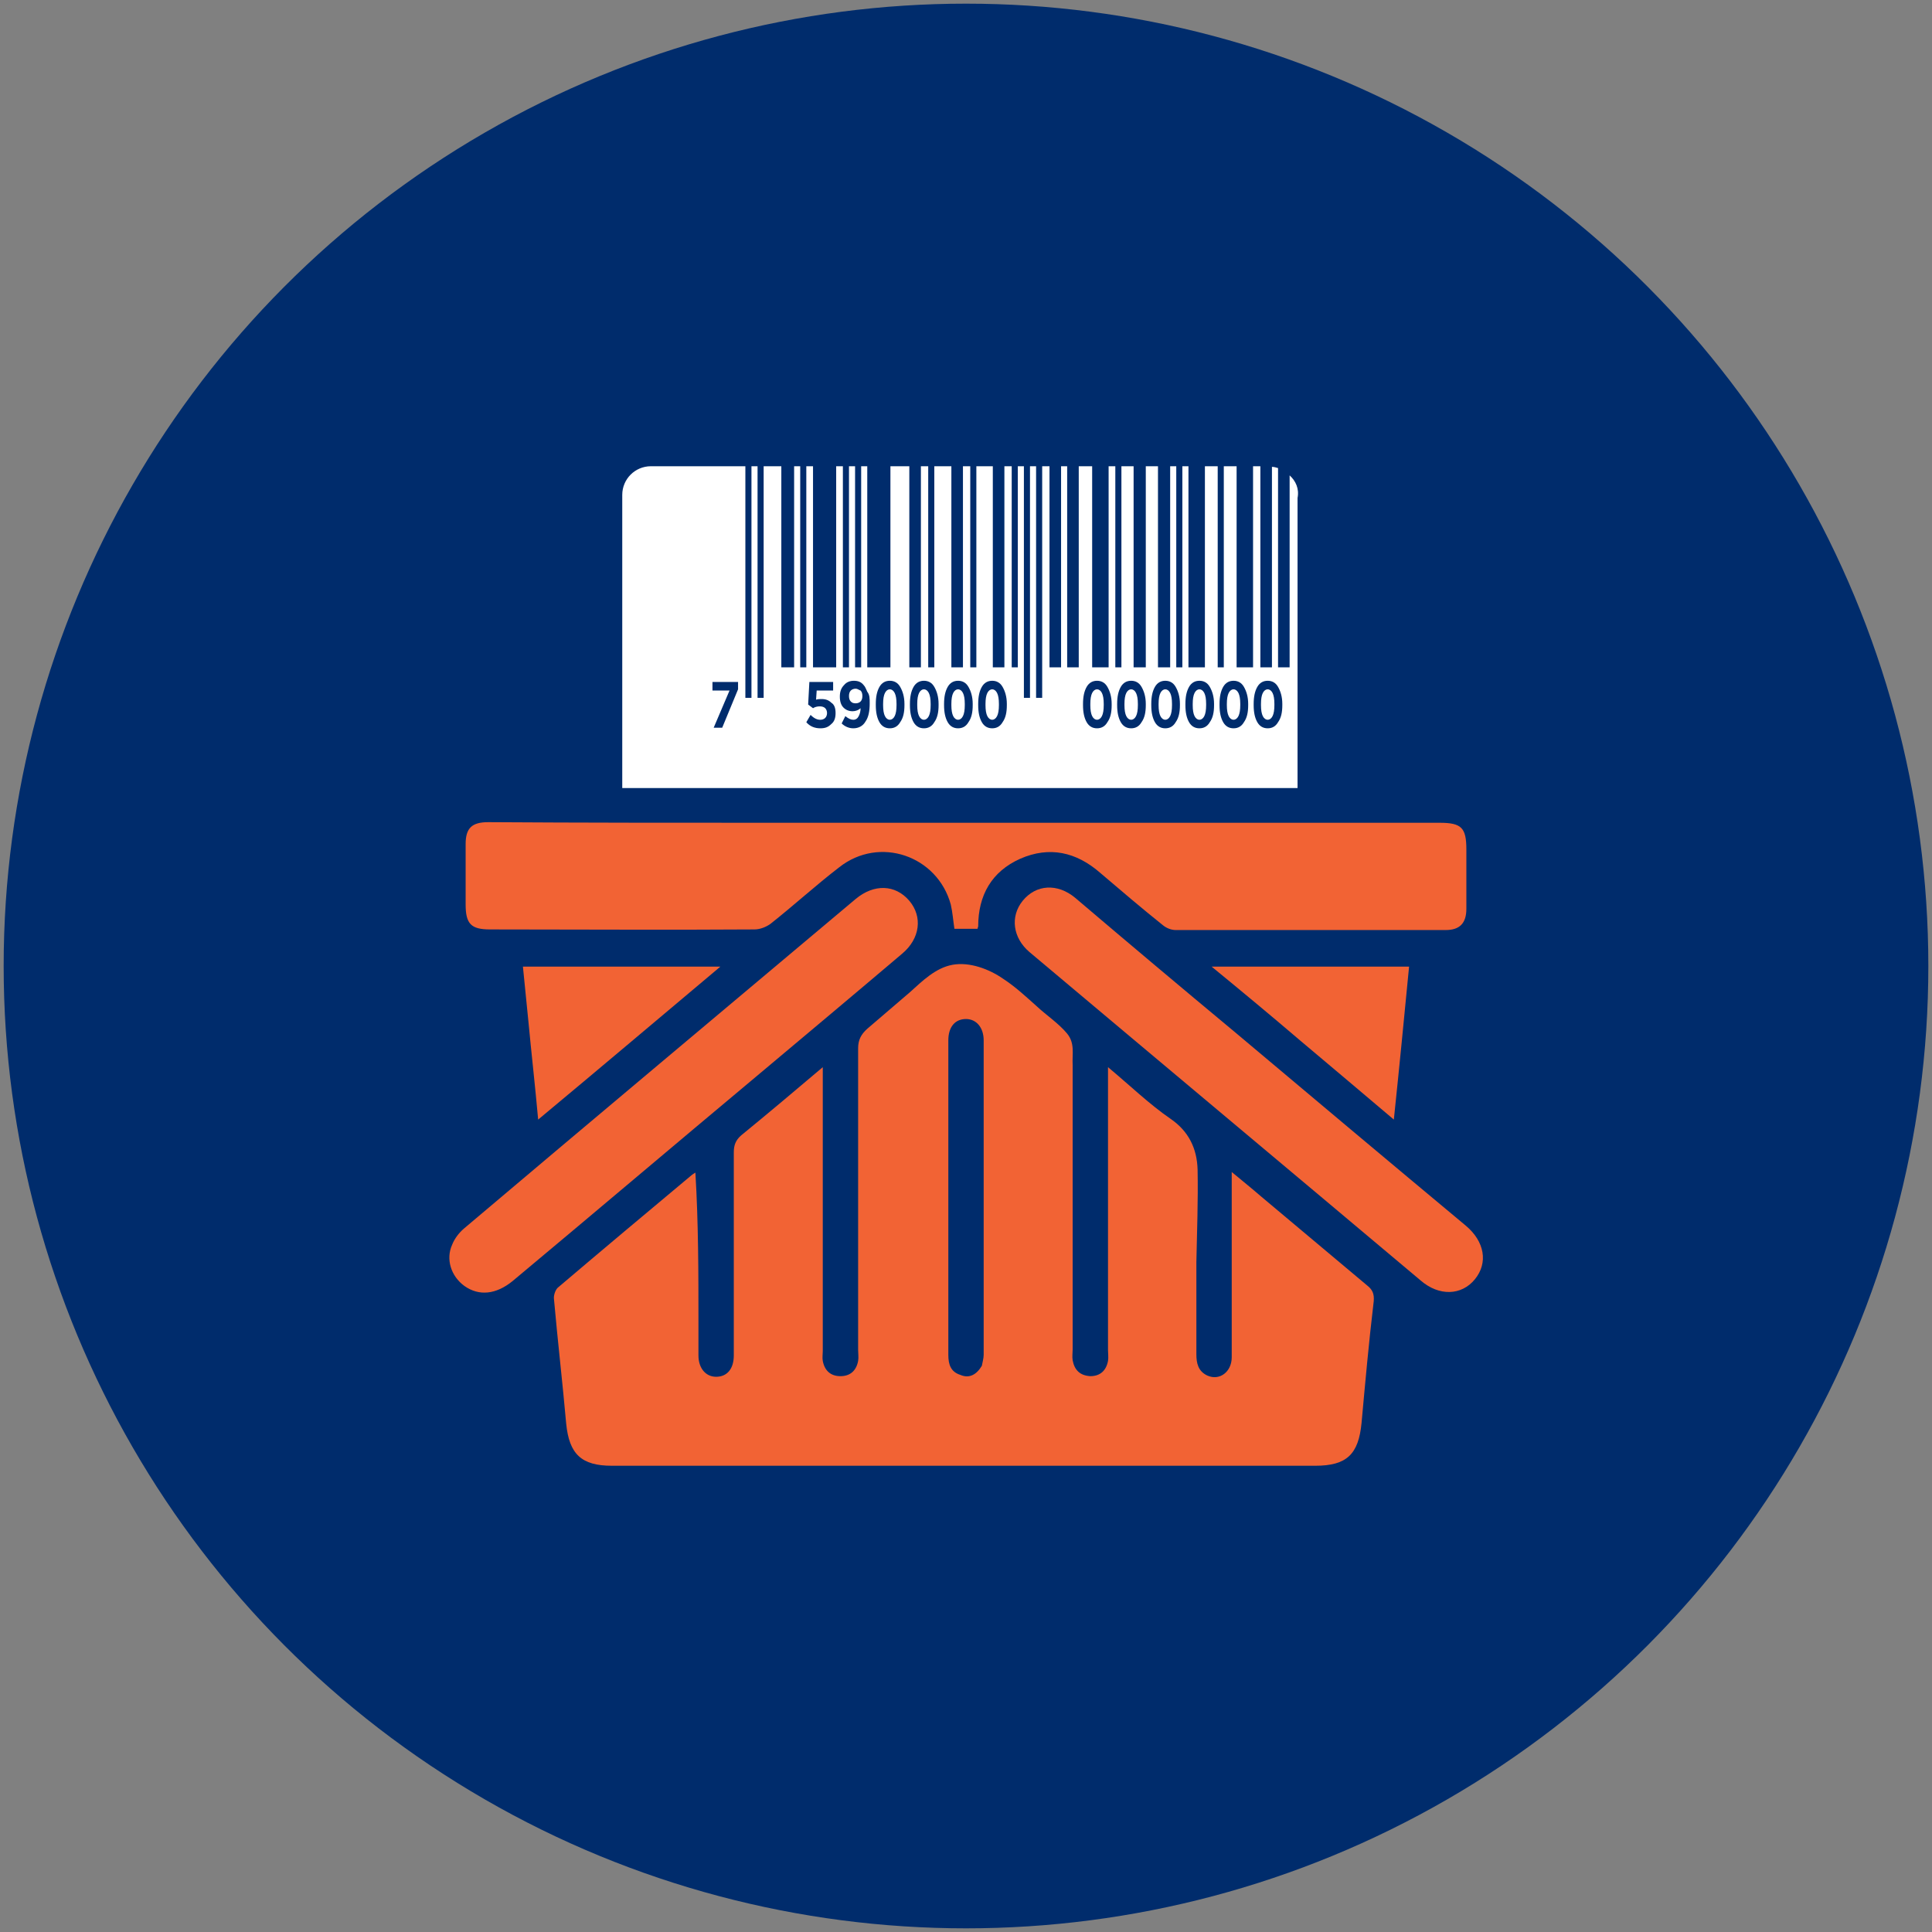
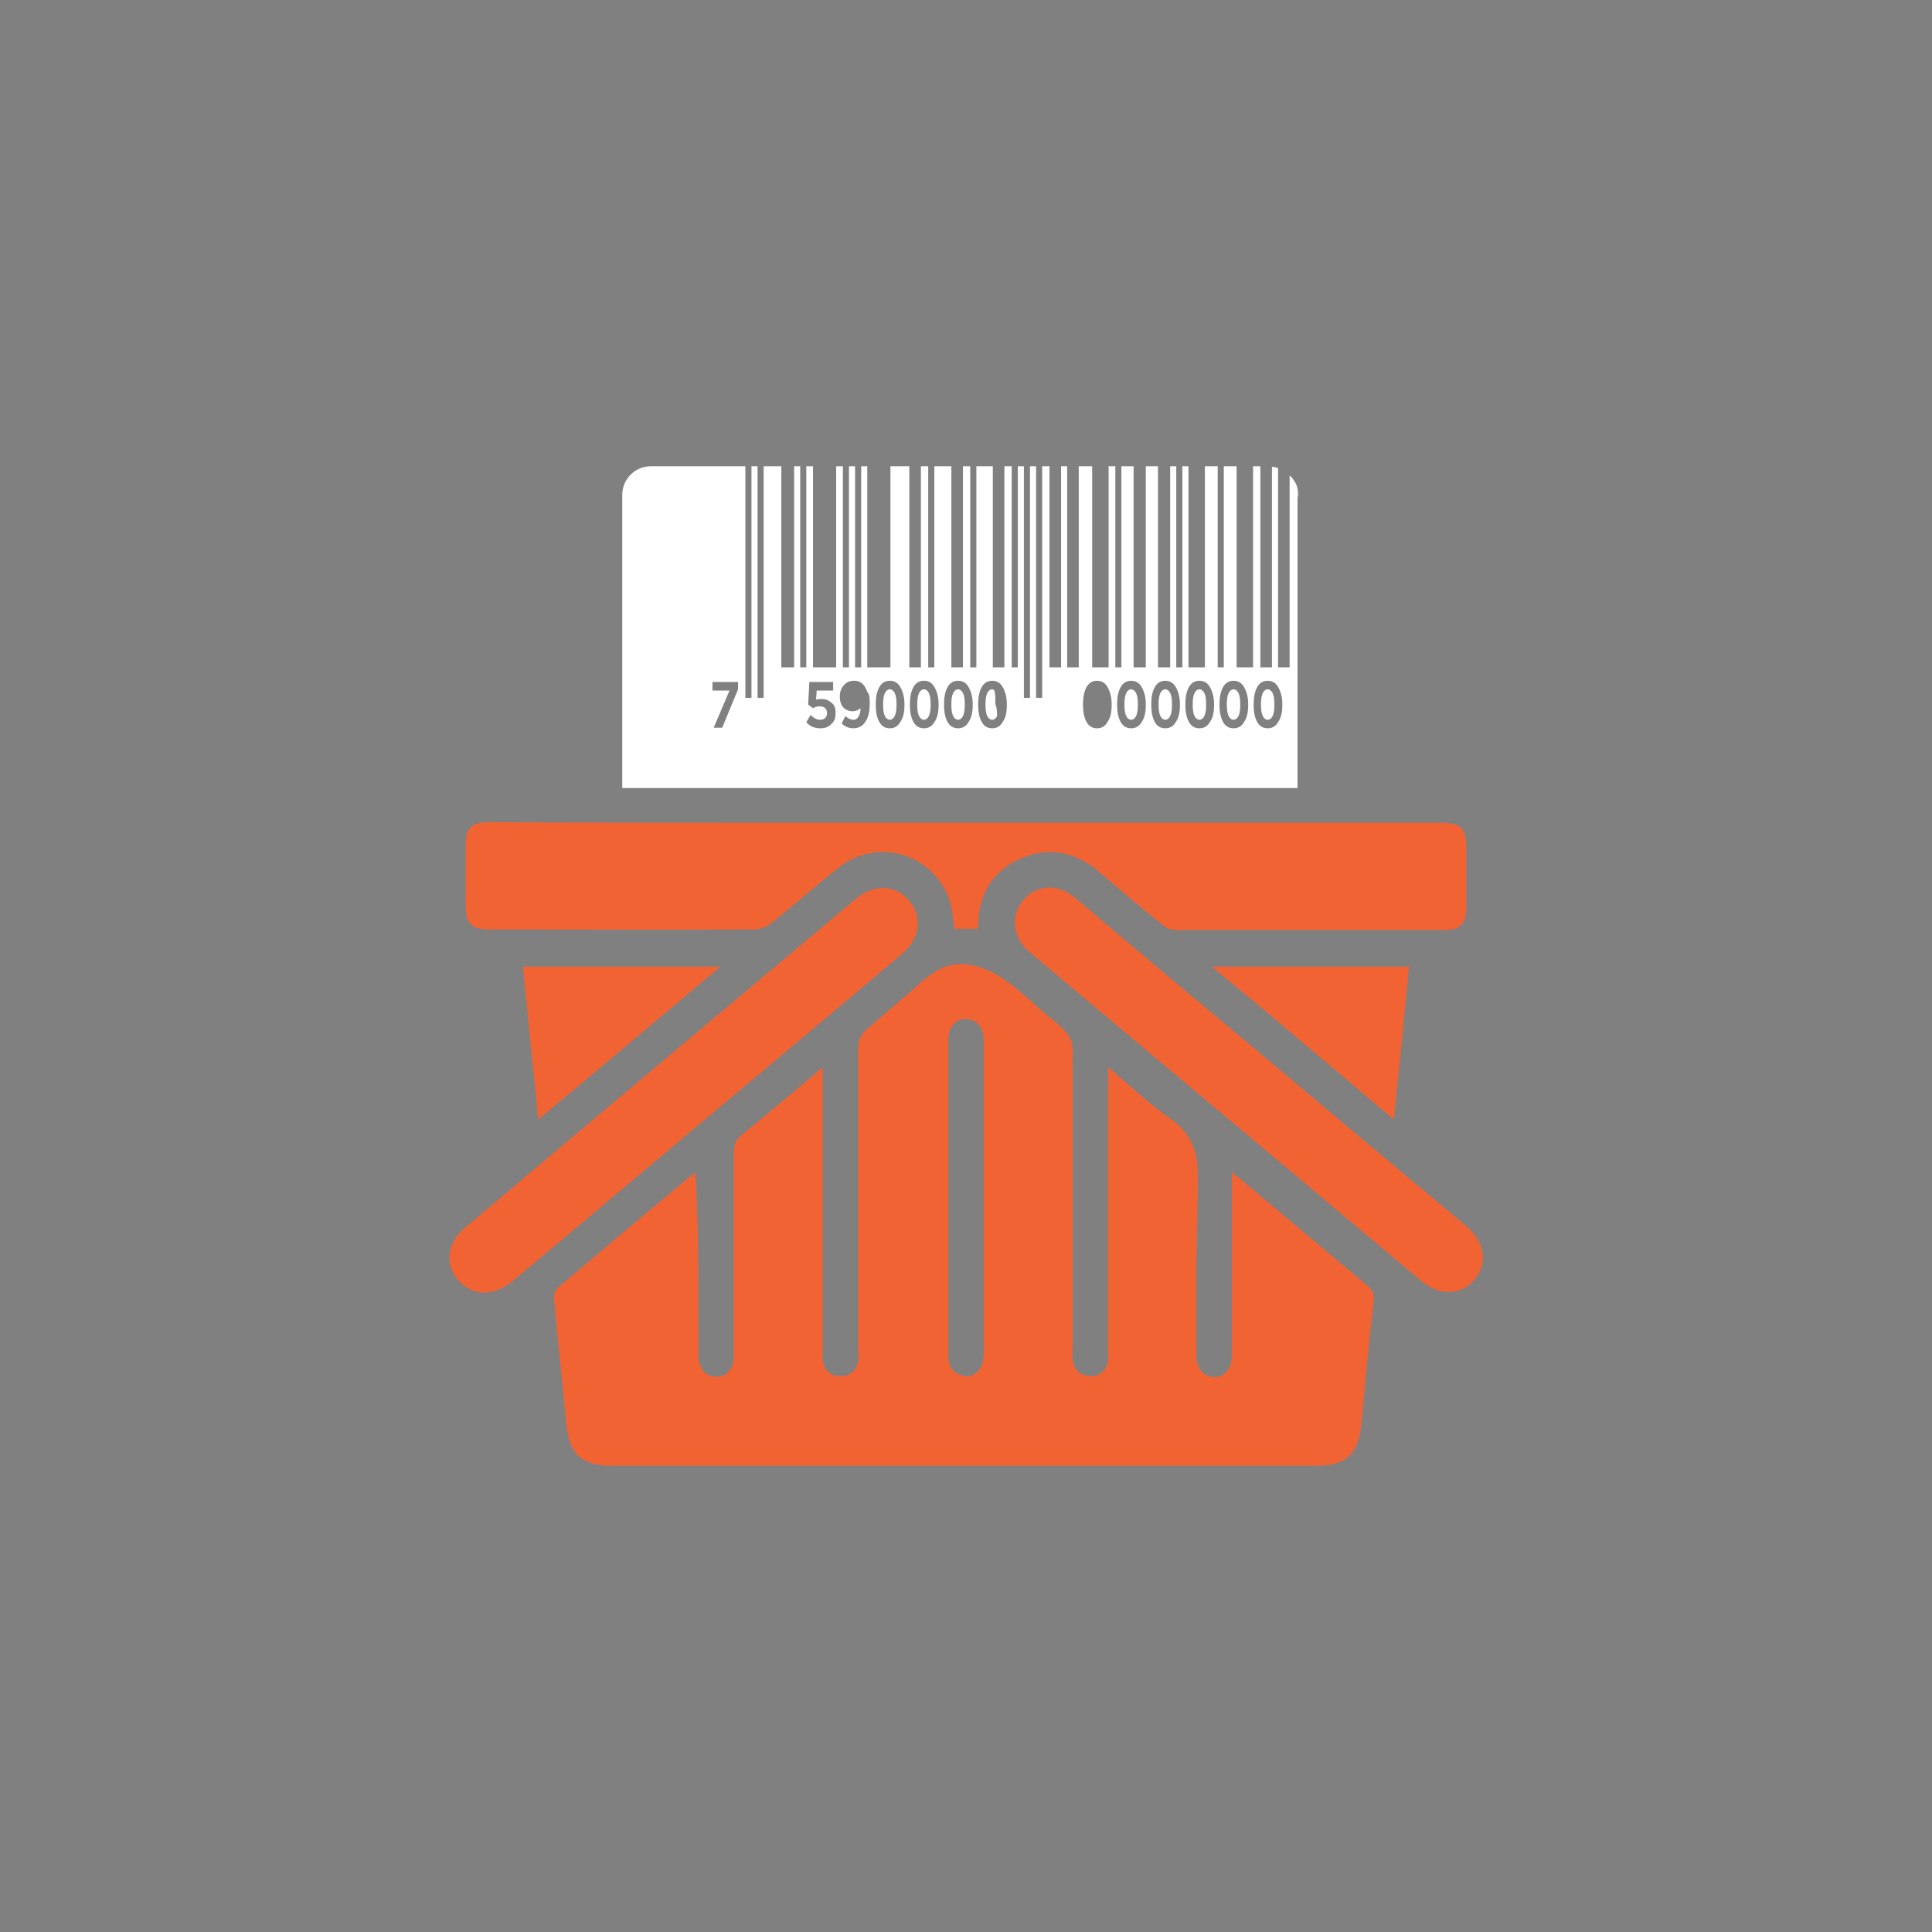
<svg xmlns="http://www.w3.org/2000/svg" version="1.1" id="Capa_1" x="0px" y="0px" viewBox="0 0 317 317" style="enable-background:new 0 0 317 317;" xml:space="preserve">
  <rect x="0" y="0" width="317" height="317" fill="#808080" stroke="none" />
  <style type="text/css">
	.st0{fill:#002C6C;}
	.st1{fill:#FFFFFF;}
	.st2{fill:#F26334;}
</style>
-   <circle class="st0" cx="158.5" cy="158.5" r="157.9" />
  <path class="st1" d="M170.4,199.8c0,0.1-0.1,0.1-0.2,0.2C170.3,199.9,170.3,199.8,170.4,199.8z" />
  <g>
    <path class="st2" d="M114.6,217.1c0,1.9,0,3.6,0,5.3c0,2.1,1.2,3.5,2.9,3.5c1.8,0,2.9-1.3,2.9-3.5c0-11.1,0-22.2,0-33.3   c0-1.2,0.3-2,1.2-2.8c4.4-3.6,8.8-7.3,13.4-11.2c0,1,0,1.6,0,2.3c0,14.8,0,29.6,0,44.3c0,0.5-0.1,1.1,0,1.6   c0.3,1.6,1.3,2.5,2.9,2.5c1.6,0,2.6-0.9,2.9-2.5c0.1-0.6,0-1.2,0-1.8c0-16.5,0-33,0-49.5c0-1.4,0.5-2.3,1.5-3.2c2.3-2,4.7-4,7-6   c2-1.8,4.2-4,7-4.5c2.8-0.5,6,0.7,8.3,2.3c2,1.3,3.7,2.9,5.5,4.5c1.6,1.5,3.6,2.8,5,4.5c1.3,1.6,0.8,3.3,0.9,5.2c0,3.2,0,6.5,0,9.7   c0,6.5,0,13,0,19.4c0,5.8,0,11.7,0,17.5c0,0.6-0.1,1.2,0,1.8c0.3,1.6,1.2,2.5,2.9,2.6c1.6,0,2.6-0.9,2.9-2.5c0.1-0.6,0-1.2,0-1.8   c0-14.8,0-29.6,0-44.3c0-0.6,0-1.2,0-2.1c3.6,3,6.8,6.1,10.3,8.5c2.9,2,4.3,4.8,4.4,8.3c0.1,5.1-0.1,10.2-0.2,15.2   c0,5,0,10.1,0,15.1c0,1.5,0.3,2.8,1.8,3.5c2,0.9,4-0.6,4-3c0-4.9,0-9.8,0-14.7c0-5.1,0-10.2,0-15.7c1.8,1.5,3.3,2.7,4.8,4   c5.8,4.9,11.6,9.7,17.4,14.6c0.9,0.7,1.2,1.4,1.1,2.6c-0.8,6.7-1.4,13.4-2,20c-0.5,5.1-2.4,7-7.6,7c-38.5,0-76.9,0-115.4,0   c-5,0-7-1.9-7.5-6.9c-0.6-6.8-1.4-13.6-2-20.4c-0.1-0.6,0.2-1.5,0.6-1.9c7.3-6.2,14.7-12.4,22-18.5c0.1-0.1,0.3-0.2,0.6-0.4   C114.6,200.7,114.6,208.8,114.6,217.1 M161.1,224.1c0.1-0.6,0.3-1.2,0.3-1.8c0-17.2,0-34.4,0-51.6c0-2.1-1.2-3.5-2.9-3.5   c-1.8,0-2.9,1.3-2.9,3.5c0,17.2,0,34.4,0,51.6c0,1.6,0.4,2.8,2,3.3C159,226.2,160.2,225.6,161.1,224.1z" />
    <path class="st2" d="M126.3,135c36.8,0,73.3,0,109.9,0c3.6,0,4.4,0.8,4.4,4.4c0,3.2,0,6.5,0,9.7c0,2.4-1.1,3.5-3.4,3.5   c-14.8,0-29.6,0-44.3,0c-0.7,0-1.5-0.3-2.1-0.8c-3.5-2.8-6.9-5.7-10.3-8.6c-3.9-3.4-8.3-4.4-13.1-2.3c-4.7,2.1-6.9,6-6.9,11.1   c0,0.1-0.1,0.2-0.1,0.4c-1.2,0-2.5,0-3.8,0c-0.2-1.3-0.3-2.7-0.6-4c-2.2-8-11.7-11.3-18.3-6.1c-3.9,3-7.5,6.3-11.3,9.3   c-0.7,0.5-1.7,0.9-2.6,0.9c-14.5,0.1-28.9,0-43.4,0c-3.1,0-4-0.9-4-4.1c0-3.3,0-6.6,0-9.9c0-2.6,1-3.6,3.7-3.6   C95.4,135,110.7,135,126.3,135z" />
    <path class="st2" d="M124,176.7c-13.4,11.2-26.6,22.4-39.9,33.5c-2.7,2.2-5.5,2.5-7.9,0.8c-2.2-1.6-3.1-4.4-2-6.8   c0.4-1,1.1-1.9,1.9-2.6c21.4-18.1,42.9-36.1,64.3-54.1c3-2.5,6.5-2.4,8.8,0.3c2.2,2.6,1.8,6.2-1.2,8.7   C140.1,163.2,132.1,169.9,124,176.7z" />
    <path class="st2" d="M202.8,169.5c12.6,10.6,25.1,21.1,37.7,31.6c3.1,2.6,3.7,6.1,1.5,8.8c-2.2,2.7-5.9,2.8-8.9,0.2   c-21.4-18-42.8-35.9-64.2-53.9c-2.7-2.3-3.2-5.8-1.1-8.4c2.2-2.7,5.7-2.9,8.6-0.5C185.1,154.7,193.9,162.1,202.8,169.5z" />
    <path class="st2" d="M86.7,167.6c-0.3-3.1-0.6-6-0.9-9c10.8,0,21.4,0,32.4,0c-10,8.4-19.8,16.7-29.9,25.1   C87.8,178.1,87.2,172.9,86.7,167.6z" />
    <path class="st2" d="M213.3,170.7c-4.8-4.1-9.5-8-14.5-12.1c10.9,0,21.6,0,32.4,0c-0.8,8.3-1.6,16.5-2.5,25.1   C223.4,179.2,218.4,175,213.3,170.7z" />
    <g>
-       <path class="st1" d="M180,113.1c-0.3,0-0.6,0.2-0.8,0.6c-0.2,0.4-0.3,1-0.3,1.8v0.2c0,0.8,0.1,1.4,0.3,1.8    c0.2,0.4,0.5,0.6,0.8,0.6c0.3,0,0.6-0.2,0.8-0.6c0.2-0.4,0.3-1,0.3-1.8v-0.2c0-0.8-0.1-1.4-0.3-1.8    C180.6,113.3,180.3,113.1,180,113.1z" />
      <path class="st1" d="M185.6,113.1c-0.3,0-0.6,0.2-0.8,0.6c-0.2,0.4-0.3,1-0.3,1.8v0.2c0,0.8,0.1,1.4,0.3,1.8    c0.2,0.4,0.5,0.6,0.8,0.6c0.3,0,0.6-0.2,0.8-0.6c0.2-0.4,0.3-1,0.3-1.8v-0.2c0-0.8-0.1-1.4-0.3-1.8    C186.2,113.3,185.9,113.1,185.6,113.1z" />
      <path class="st1" d="M191.2,113.1c-0.3,0-0.6,0.2-0.8,0.6c-0.2,0.4-0.3,1-0.3,1.8v0.2c0,0.8,0.1,1.4,0.3,1.8    c0.2,0.4,0.5,0.6,0.8,0.6c0.3,0,0.6-0.2,0.8-0.6c0.2-0.4,0.3-1,0.3-1.8v-0.2c0-0.8-0.1-1.4-0.3-1.8    C191.8,113.3,191.5,113.1,191.2,113.1z" />
-       <path class="st1" d="M162.8,113.1c-0.3,0-0.6,0.2-0.8,0.6c-0.2,0.4-0.3,1-0.3,1.8v0.2c0,0.8,0.1,1.4,0.3,1.8    c0.2,0.4,0.5,0.6,0.8,0.6c0.3,0,0.6-0.2,0.8-0.6c0.2-0.4,0.3-1,0.3-1.8v-0.2c0-0.8-0.1-1.4-0.3-1.8    C163.4,113.3,163.1,113.1,162.8,113.1z" />
+       <path class="st1" d="M162.8,113.1c-0.3,0-0.6,0.2-0.8,0.6c-0.2,0.4-0.3,1-0.3,1.8v0.2c0,0.8,0.1,1.4,0.3,1.8    c0.2,0.4,0.5,0.6,0.8,0.6c0.3,0,0.6-0.2,0.8-0.6v-0.2c0-0.8-0.1-1.4-0.3-1.8    C163.4,113.3,163.1,113.1,162.8,113.1z" />
      <path class="st1" d="M151.6,113.1c-0.3,0-0.6,0.2-0.8,0.6c-0.2,0.4-0.3,1-0.3,1.8v0.2c0,0.8,0.1,1.4,0.3,1.8    c0.2,0.4,0.5,0.6,0.8,0.6c0.3,0,0.6-0.2,0.8-0.6c0.2-0.4,0.3-1,0.3-1.8v-0.2c0-0.8-0.1-1.4-0.3-1.8    C152.2,113.3,151.9,113.1,151.6,113.1z" />
      <path class="st1" d="M157.2,113.1c-0.3,0-0.6,0.2-0.8,0.6c-0.2,0.4-0.3,1-0.3,1.8v0.2c0,0.8,0.1,1.4,0.3,1.8    c0.2,0.4,0.5,0.6,0.8,0.6c0.3,0,0.6-0.2,0.8-0.6c0.2-0.4,0.3-1,0.3-1.8v-0.2c0-0.8-0.1-1.4-0.3-1.8    C157.8,113.3,157.5,113.1,157.2,113.1z" />
      <path class="st1" d="M146,113.1c-0.3,0-0.6,0.2-0.8,0.6c-0.2,0.4-0.3,1-0.3,1.8v0.2c0,0.8,0.1,1.4,0.3,1.8    c0.2,0.4,0.5,0.6,0.8,0.6c0.3,0,0.6-0.2,0.8-0.6c0.2-0.4,0.3-1,0.3-1.8v-0.2c0-0.8-0.1-1.4-0.3-1.8    C146.6,113.3,146.3,113.1,146,113.1z" />
      <path class="st1" d="M208,113.1c-0.3,0-0.6,0.2-0.8,0.6c-0.2,0.4-0.3,1-0.3,1.8v0.2c0,0.8,0.1,1.4,0.3,1.8    c0.2,0.4,0.5,0.6,0.8,0.6c0.3,0,0.6-0.2,0.8-0.6c0.2-0.4,0.3-1,0.3-1.8v-0.2c0-0.8-0.1-1.4-0.3-1.8    C208.6,113.3,208.3,113.1,208,113.1z" />
      <path class="st1" d="M211.6,78v31.5h-1.9V76.8c-0.3-0.1-0.7-0.2-1-0.2v32.9h-1.9v-33h-1.2v33h-2.7v-33h-2.1v33h-1v-33h-2.1v33    h-2.7v-33h-1v33h-1v-33h-1v33H190v-33h-2v33H186v-33H184v33h-1v-33h-1.1v33h-2.7v-33H177v33h-1.9v-33h-1v33h-1.9v-33H171v38h-1    v-38h-1v38h-1v-38h-1v33h-1v-33h-1.2v33h-1.9v-33h-2.7v33h-1v-33h-1.2v33h-1.9v-33h-2.8v33h-1v-33h-1.2v33h-1.9v-33h-3.1v33h-3.8    v-33h-1v33h-1v-33h-1v33h-1v-33h-1.1v33h-3.8v-33h-1.1v33h-1v-33h-1v33h-2.1v-33h-2.9v38h-1v-38h-1v38h-1v-38h-15.5    c-2.6,0-4.7,2.1-4.7,4.7v48.1h110.8V81.7C213.2,80.2,212.6,78.9,211.6,78z M121.1,113.1l-2.6,6.3h-1.4l2.6-6.1h-2.8v-1.4h4.2    V113.1z M137.1,117c0,0.8-0.2,1.4-0.7,1.8c-0.5,0.5-1,0.7-1.8,0.7c-0.9,0-1.7-0.3-2.3-1l0.7-1.2c0.6,0.6,1.1,0.8,1.6,0.8    c0.3,0,0.6-0.1,0.8-0.3c0.2-0.2,0.3-0.5,0.3-0.8v0c0-0.3-0.1-0.6-0.3-0.8c-0.2-0.2-0.5-0.3-0.9-0.3c-0.4,0-0.8,0.1-1.1,0.3    l-0.8-0.6l0.2-3.7h3.9v1.4H134l-0.1,1.5c0.3-0.1,0.6-0.1,0.9-0.1c0.7,0,1.2,0.2,1.6,0.6C136.9,115.6,137.1,116.2,137.1,117    L137.1,117z M142.7,115.4c0,1.3-0.2,2.3-0.7,3c-0.4,0.7-1.1,1.1-2,1.1c-0.7,0-1.4-0.3-1.9-0.8l0.6-1.2c0.5,0.4,0.9,0.6,1.3,0.6    c0.4,0,0.7-0.2,0.9-0.6c0.2-0.4,0.3-0.8,0.3-1.3h0c-0.3,0.3-0.8,0.5-1.3,0.5c-0.6,0-1.1-0.2-1.5-0.6c-0.4-0.4-0.6-1-0.6-1.8v0    c0-0.8,0.2-1.4,0.7-1.9c0.4-0.5,1-0.7,1.6-0.7c0.7,0,1.2,0.2,1.6,0.7c0.3,0.3,0.4,0.7,0.6,1.1C142.7,114,142.7,114.6,142.7,115.4    L142.7,115.4z M148.4,115.7c0,1.2-0.2,2.1-0.7,2.8c-0.4,0.7-1,1-1.7,1c-0.7,0-1.3-0.3-1.7-1c-0.4-0.7-0.6-1.6-0.6-2.8v-0.2    c0-1.2,0.2-2.1,0.6-2.8c0.4-0.7,1-1,1.7-1c0.7,0,1.3,0.3,1.7,1c0.4,0.7,0.7,1.6,0.7,2.8V115.7z M154,115.7c0,1.2-0.2,2.1-0.7,2.8    c-0.4,0.7-1,1-1.7,1c-0.7,0-1.3-0.3-1.7-1c-0.4-0.7-0.6-1.6-0.6-2.8v-0.2c0-1.2,0.2-2.1,0.6-2.8c0.4-0.7,1-1,1.7-1    c0.7,0,1.3,0.3,1.7,1c0.4,0.7,0.7,1.6,0.7,2.8V115.7z M159.6,115.7c0,1.2-0.2,2.1-0.7,2.8c-0.4,0.7-1,1-1.7,1    c-0.7,0-1.3-0.3-1.7-1c-0.4-0.7-0.6-1.6-0.6-2.8v-0.2c0-1.2,0.2-2.1,0.6-2.8c0.4-0.7,1-1,1.7-1c0.7,0,1.3,0.3,1.7,1    c0.4,0.7,0.7,1.6,0.7,2.8V115.7z M165.2,115.7c0,1.2-0.2,2.1-0.7,2.8c-0.4,0.7-1,1-1.7,1c-0.7,0-1.3-0.3-1.7-1    c-0.4-0.7-0.6-1.6-0.6-2.8v-0.2c0-1.2,0.2-2.1,0.6-2.8c0.4-0.7,1-1,1.7-1c0.7,0,1.3,0.3,1.7,1c0.4,0.7,0.7,1.6,0.7,2.8V115.7z     M182.4,115.7c0,1.2-0.2,2.1-0.7,2.8c-0.4,0.7-1,1-1.7,1c-0.7,0-1.3-0.3-1.7-1c-0.4-0.7-0.6-1.6-0.6-2.8v-0.2    c0-1.2,0.2-2.1,0.6-2.8c0.4-0.7,1-1,1.7-1c0.7,0,1.3,0.3,1.7,1c0.4,0.7,0.7,1.6,0.7,2.8V115.7z M188,115.7c0,1.2-0.2,2.1-0.7,2.8    c-0.4,0.7-1,1-1.7,1c-0.7,0-1.3-0.3-1.7-1c-0.4-0.7-0.6-1.6-0.6-2.8v-0.2c0-1.2,0.2-2.1,0.6-2.8c0.4-0.7,1-1,1.7-1    c0.7,0,1.3,0.3,1.7,1c0.4,0.7,0.7,1.6,0.7,2.8V115.7z M193.6,115.7c0,1.2-0.2,2.1-0.7,2.8c-0.4,0.7-1,1-1.7,1    c-0.7,0-1.3-0.3-1.7-1c-0.4-0.7-0.6-1.6-0.6-2.8v-0.2c0-1.2,0.2-2.1,0.6-2.8c0.4-0.7,1-1,1.7-1c0.7,0,1.3,0.3,1.7,1    c0.4,0.7,0.7,1.6,0.7,2.8V115.7z M199.2,115.7c0,1.2-0.2,2.1-0.7,2.8c-0.4,0.7-1,1-1.7,1c-0.7,0-1.3-0.3-1.7-1    c-0.4-0.7-0.6-1.6-0.6-2.8v-0.2c0-1.2,0.2-2.1,0.6-2.8c0.4-0.7,1-1,1.7-1c0.7,0,1.3,0.3,1.7,1c0.4,0.7,0.7,1.6,0.7,2.8V115.7z     M204.8,115.7c0,1.2-0.2,2.1-0.7,2.8c-0.4,0.7-1,1-1.7,1c-0.7,0-1.3-0.3-1.7-1c-0.4-0.7-0.6-1.6-0.6-2.8v-0.2    c0-1.2,0.2-2.1,0.6-2.8c0.4-0.7,1-1,1.7-1c0.7,0,1.3,0.3,1.7,1c0.4,0.7,0.7,1.6,0.7,2.8V115.7z M210.4,115.7    c0,1.2-0.2,2.1-0.7,2.8c-0.4,0.7-1,1-1.7,1c-0.7,0-1.3-0.3-1.7-1c-0.4-0.7-0.6-1.6-0.6-2.8v-0.2c0-1.2,0.2-2.1,0.6-2.8    c0.4-0.7,1-1,1.7-1c0.7,0,1.3,0.3,1.7,1c0.4,0.7,0.7,1.6,0.7,2.8V115.7z" />
      <path class="st1" d="M202.4,113.1c-0.3,0-0.6,0.2-0.8,0.6c-0.2,0.4-0.3,1-0.3,1.8v0.2c0,0.8,0.1,1.4,0.3,1.8    c0.2,0.4,0.5,0.6,0.8,0.6s0.6-0.2,0.8-0.6c0.2-0.4,0.3-1,0.3-1.8v-0.2c0-0.8-0.1-1.4-0.3-1.8C203,113.3,202.7,113.1,202.4,113.1z" />
      <path class="st1" d="M196.8,113.1c-0.3,0-0.6,0.2-0.8,0.6c-0.2,0.4-0.3,1-0.3,1.8v0.2c0,0.8,0.1,1.4,0.3,1.8    c0.2,0.4,0.5,0.6,0.8,0.6c0.3,0,0.6-0.2,0.8-0.6c0.2-0.4,0.3-1,0.3-1.8v-0.2c0-0.8-0.1-1.4-0.3-1.8    C197.4,113.3,197.1,113.1,196.8,113.1z" />
-       <path class="st1" d="M140.4,113c-0.3,0-0.6,0.1-0.8,0.3c-0.2,0.2-0.3,0.5-0.3,0.9v0c0,0.4,0.1,0.7,0.3,0.9    c0.2,0.2,0.4,0.3,0.8,0.3c0.3,0,0.6-0.1,0.8-0.3c0.2-0.2,0.3-0.5,0.3-0.9v0c0-0.4-0.1-0.7-0.3-0.9    C140.9,113.2,140.7,113,140.4,113z" />
    </g>
  </g>
</svg>